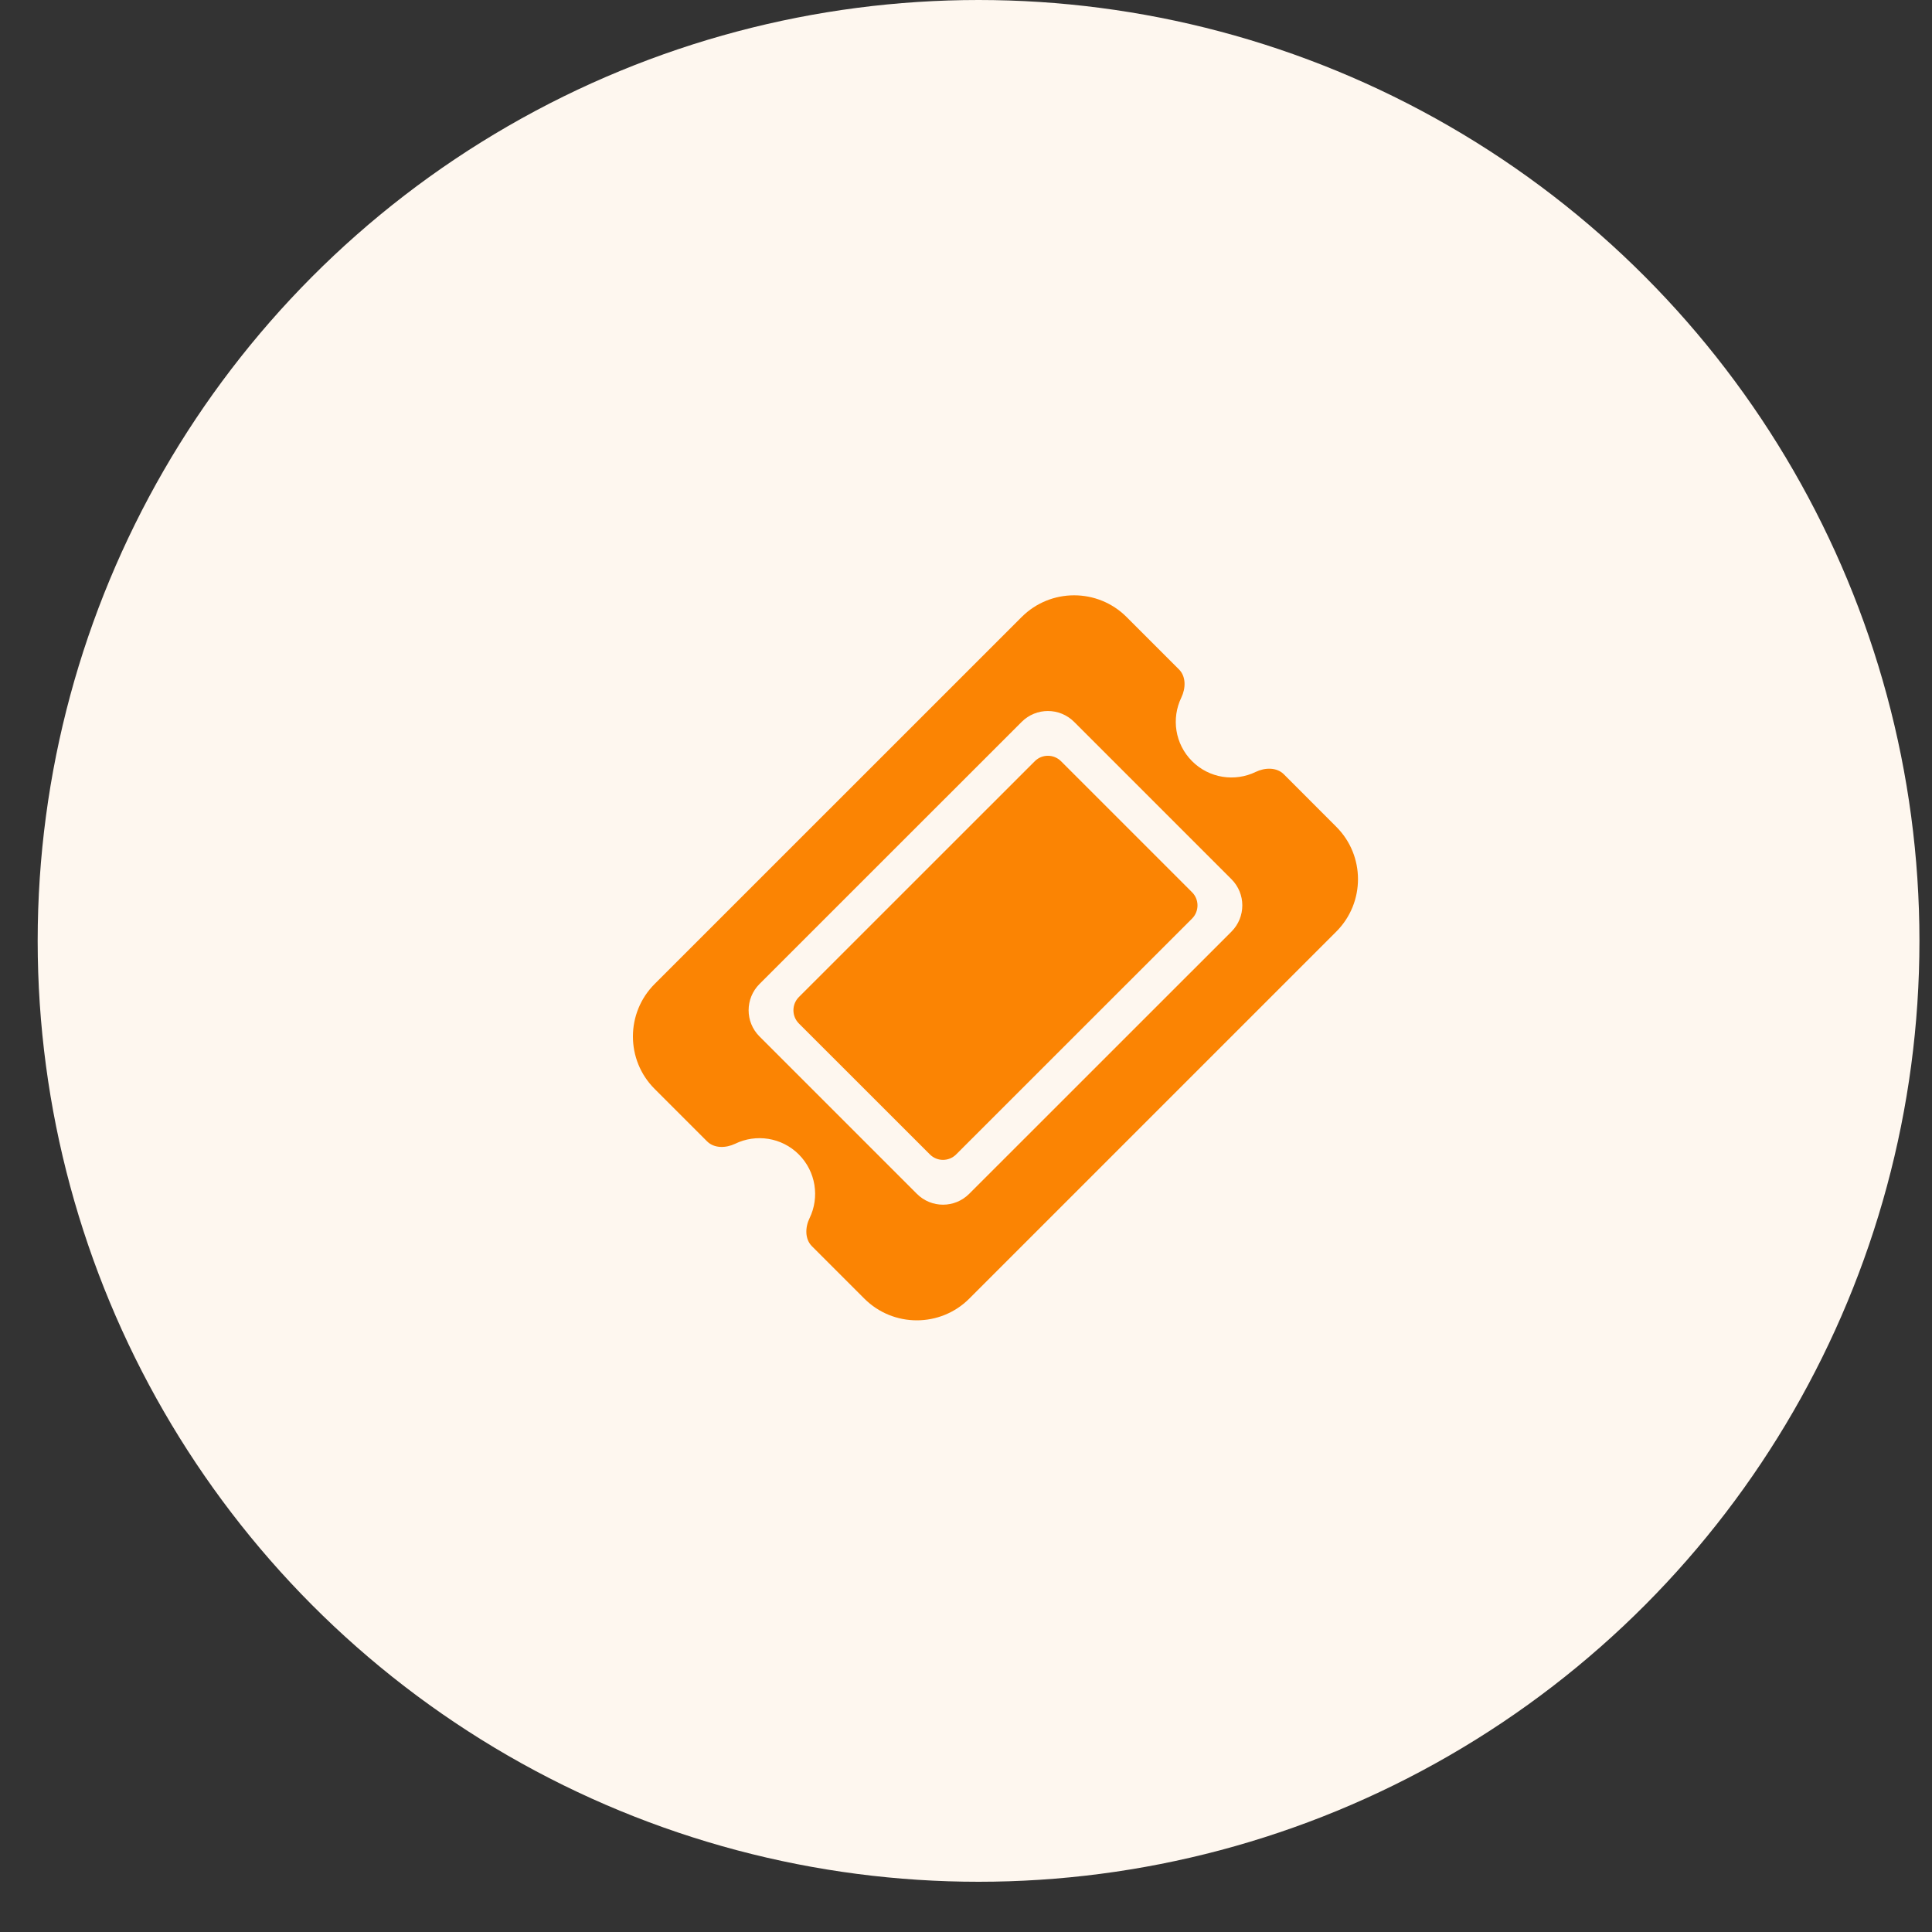
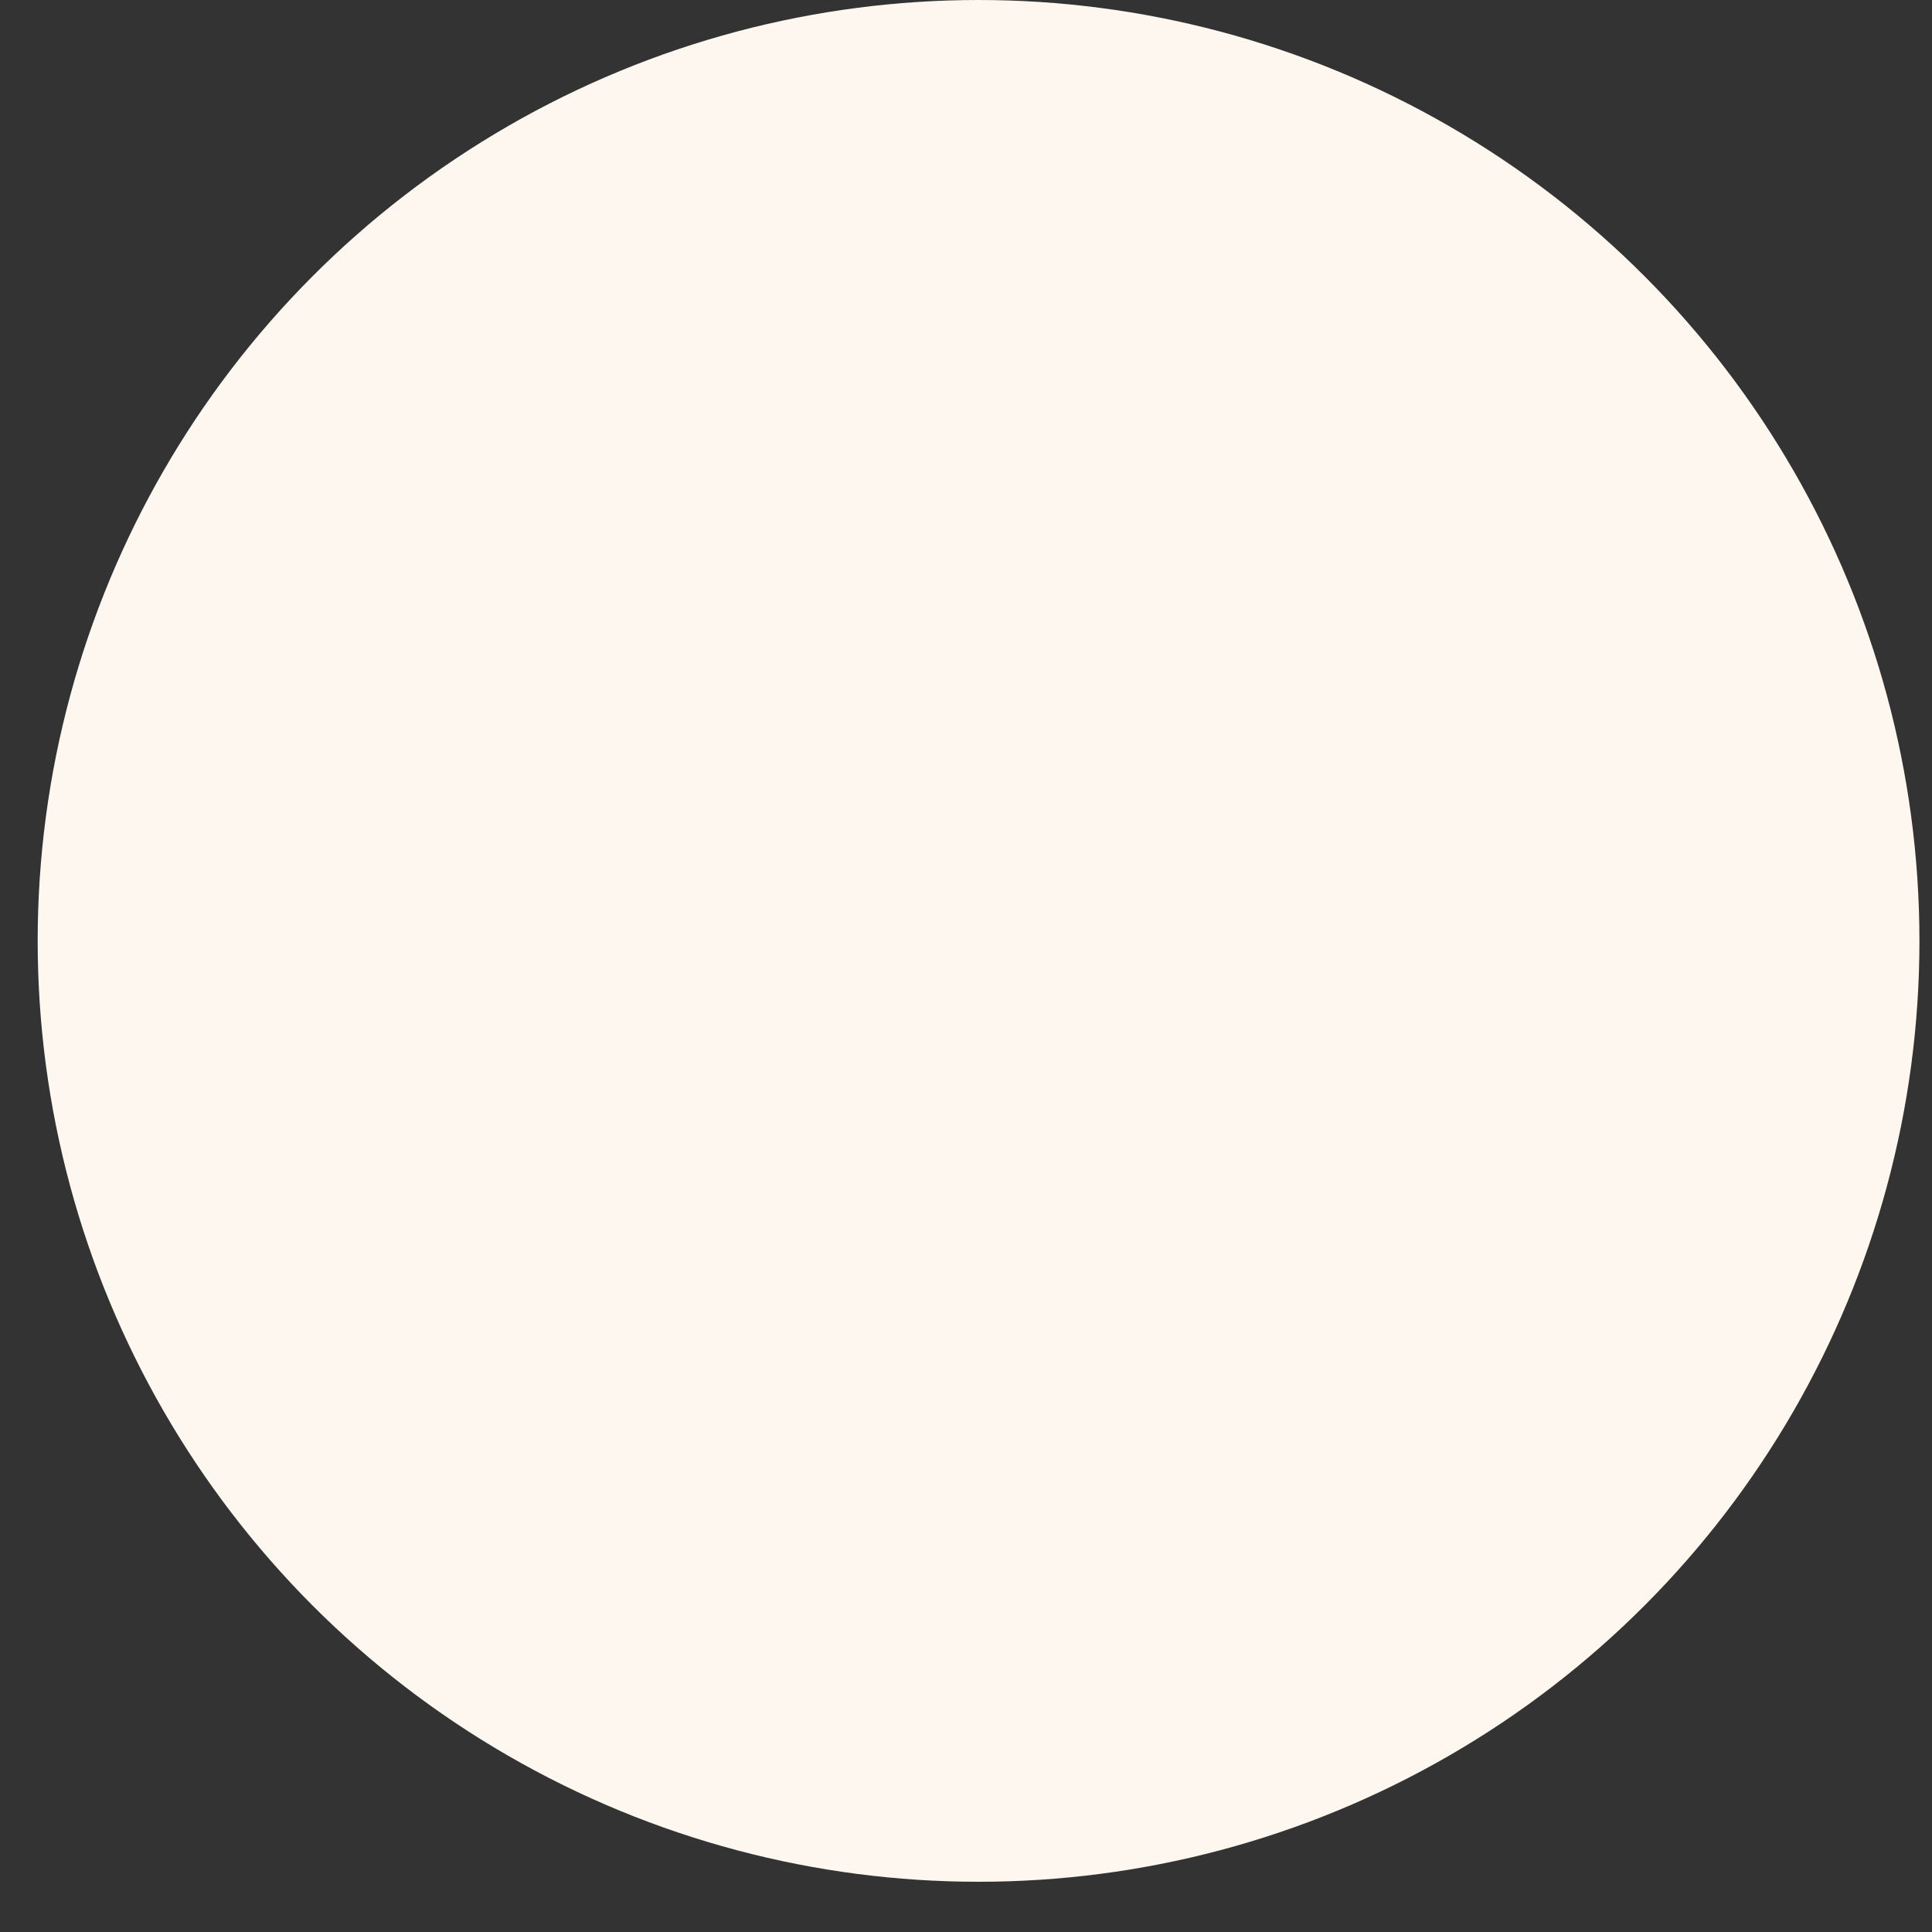
<svg xmlns="http://www.w3.org/2000/svg" width="28" height="28" viewBox="0 0 28 28" fill="none">
  <rect x="0" y="0" width="28" height="28" fill="#333333" stroke="none" />
  <circle cx="14.182" cy="13.636" r="13.636" fill="#FEF7EF" />
-   <path d="M9.487 14.261C9.068 14.681 9.068 15.362 9.487 15.781L10.247 16.541C10.352 16.646 10.521 16.64 10.655 16.576C10.955 16.43 11.328 16.482 11.577 16.731C11.826 16.981 11.879 17.354 11.733 17.654C11.668 17.787 11.663 17.957 11.767 18.061L12.527 18.821C12.946 19.24 13.628 19.24 14.047 18.821L19.366 13.502C19.786 13.082 19.786 12.401 19.366 11.982L18.607 11.222C18.502 11.117 18.332 11.123 18.199 11.187C17.899 11.333 17.526 11.281 17.277 11.032C17.027 10.782 16.975 10.41 17.121 10.109C17.185 9.976 17.191 9.806 17.087 9.702L16.327 8.942C15.908 8.523 15.226 8.523 14.807 8.942L9.487 14.261ZM11.577 14.832L13.477 16.731C13.581 16.836 13.752 16.836 13.857 16.731L17.277 13.312C17.381 13.207 17.381 13.036 17.277 12.932L15.377 11.032C15.272 10.927 15.101 10.927 14.997 11.032L11.577 14.451C11.473 14.556 11.473 14.727 11.577 14.832ZM11.007 15.021C10.797 14.811 10.797 14.472 11.007 14.261L14.807 10.462C15.017 10.252 15.357 10.252 15.567 10.462L17.847 12.742C18.057 12.952 18.057 13.291 17.847 13.502L14.047 17.301C13.837 17.512 13.497 17.512 13.287 17.301L11.007 15.021Z" fill="#FB8403" />
</svg>